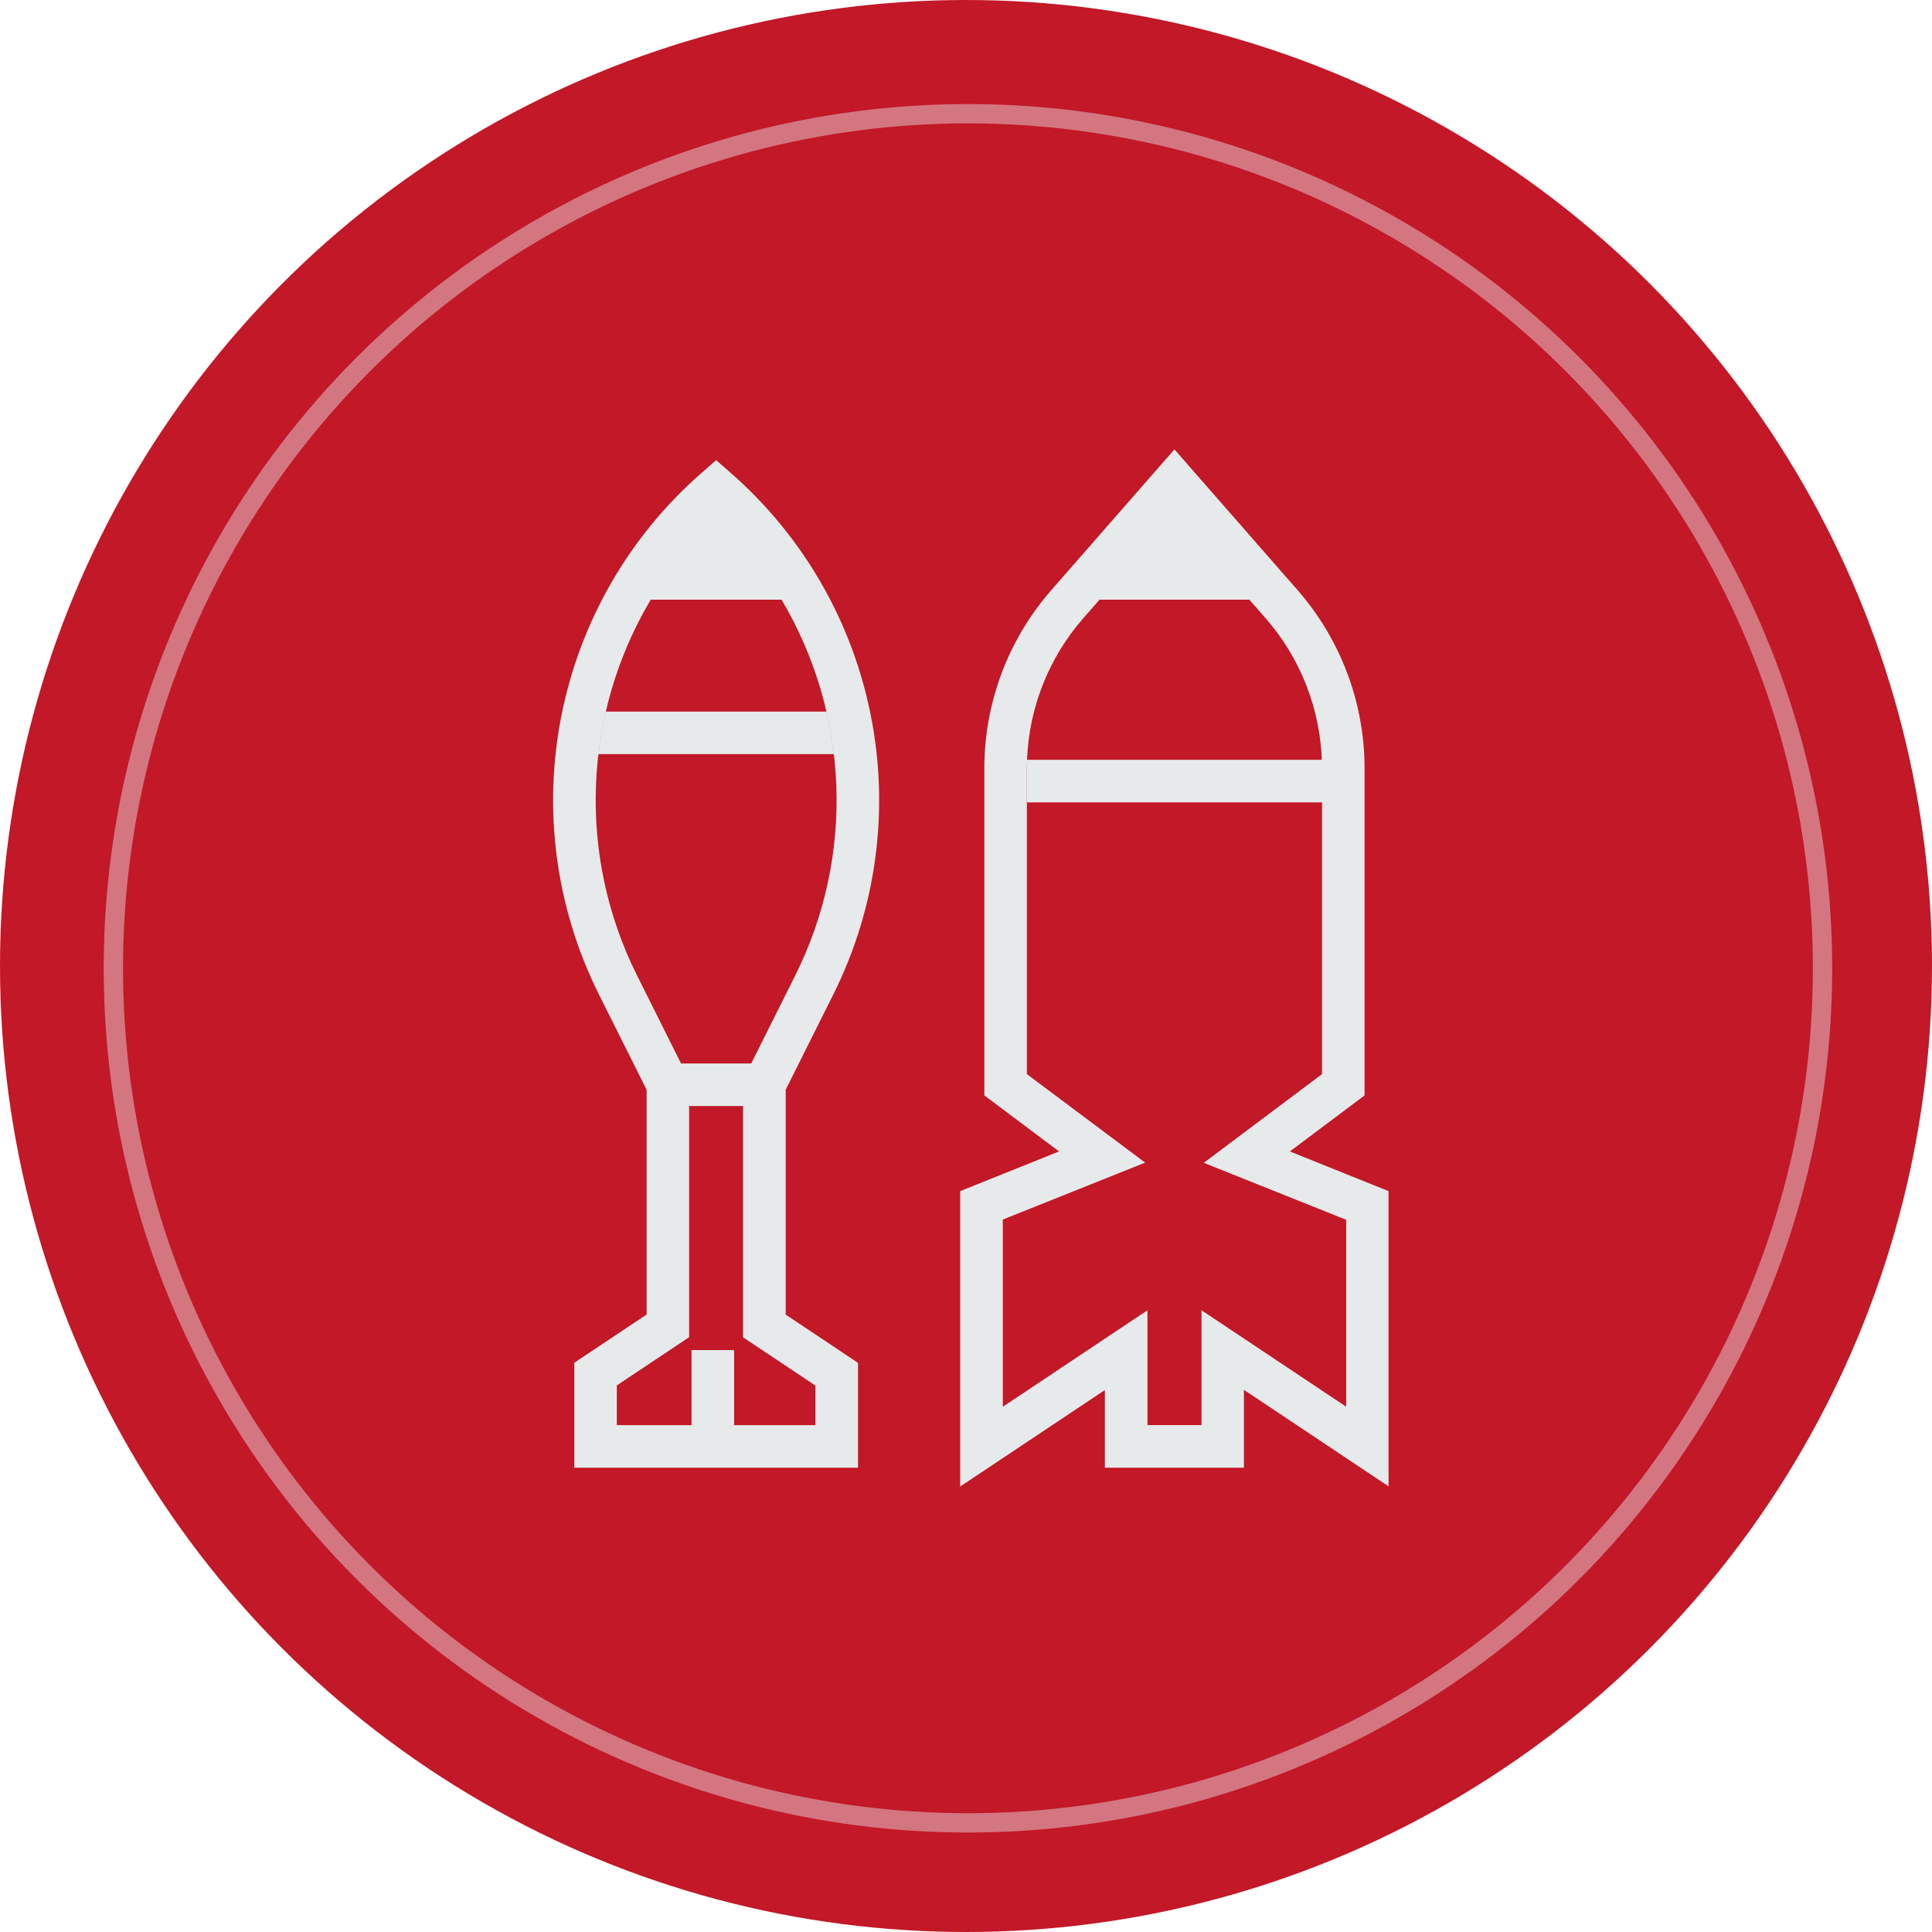
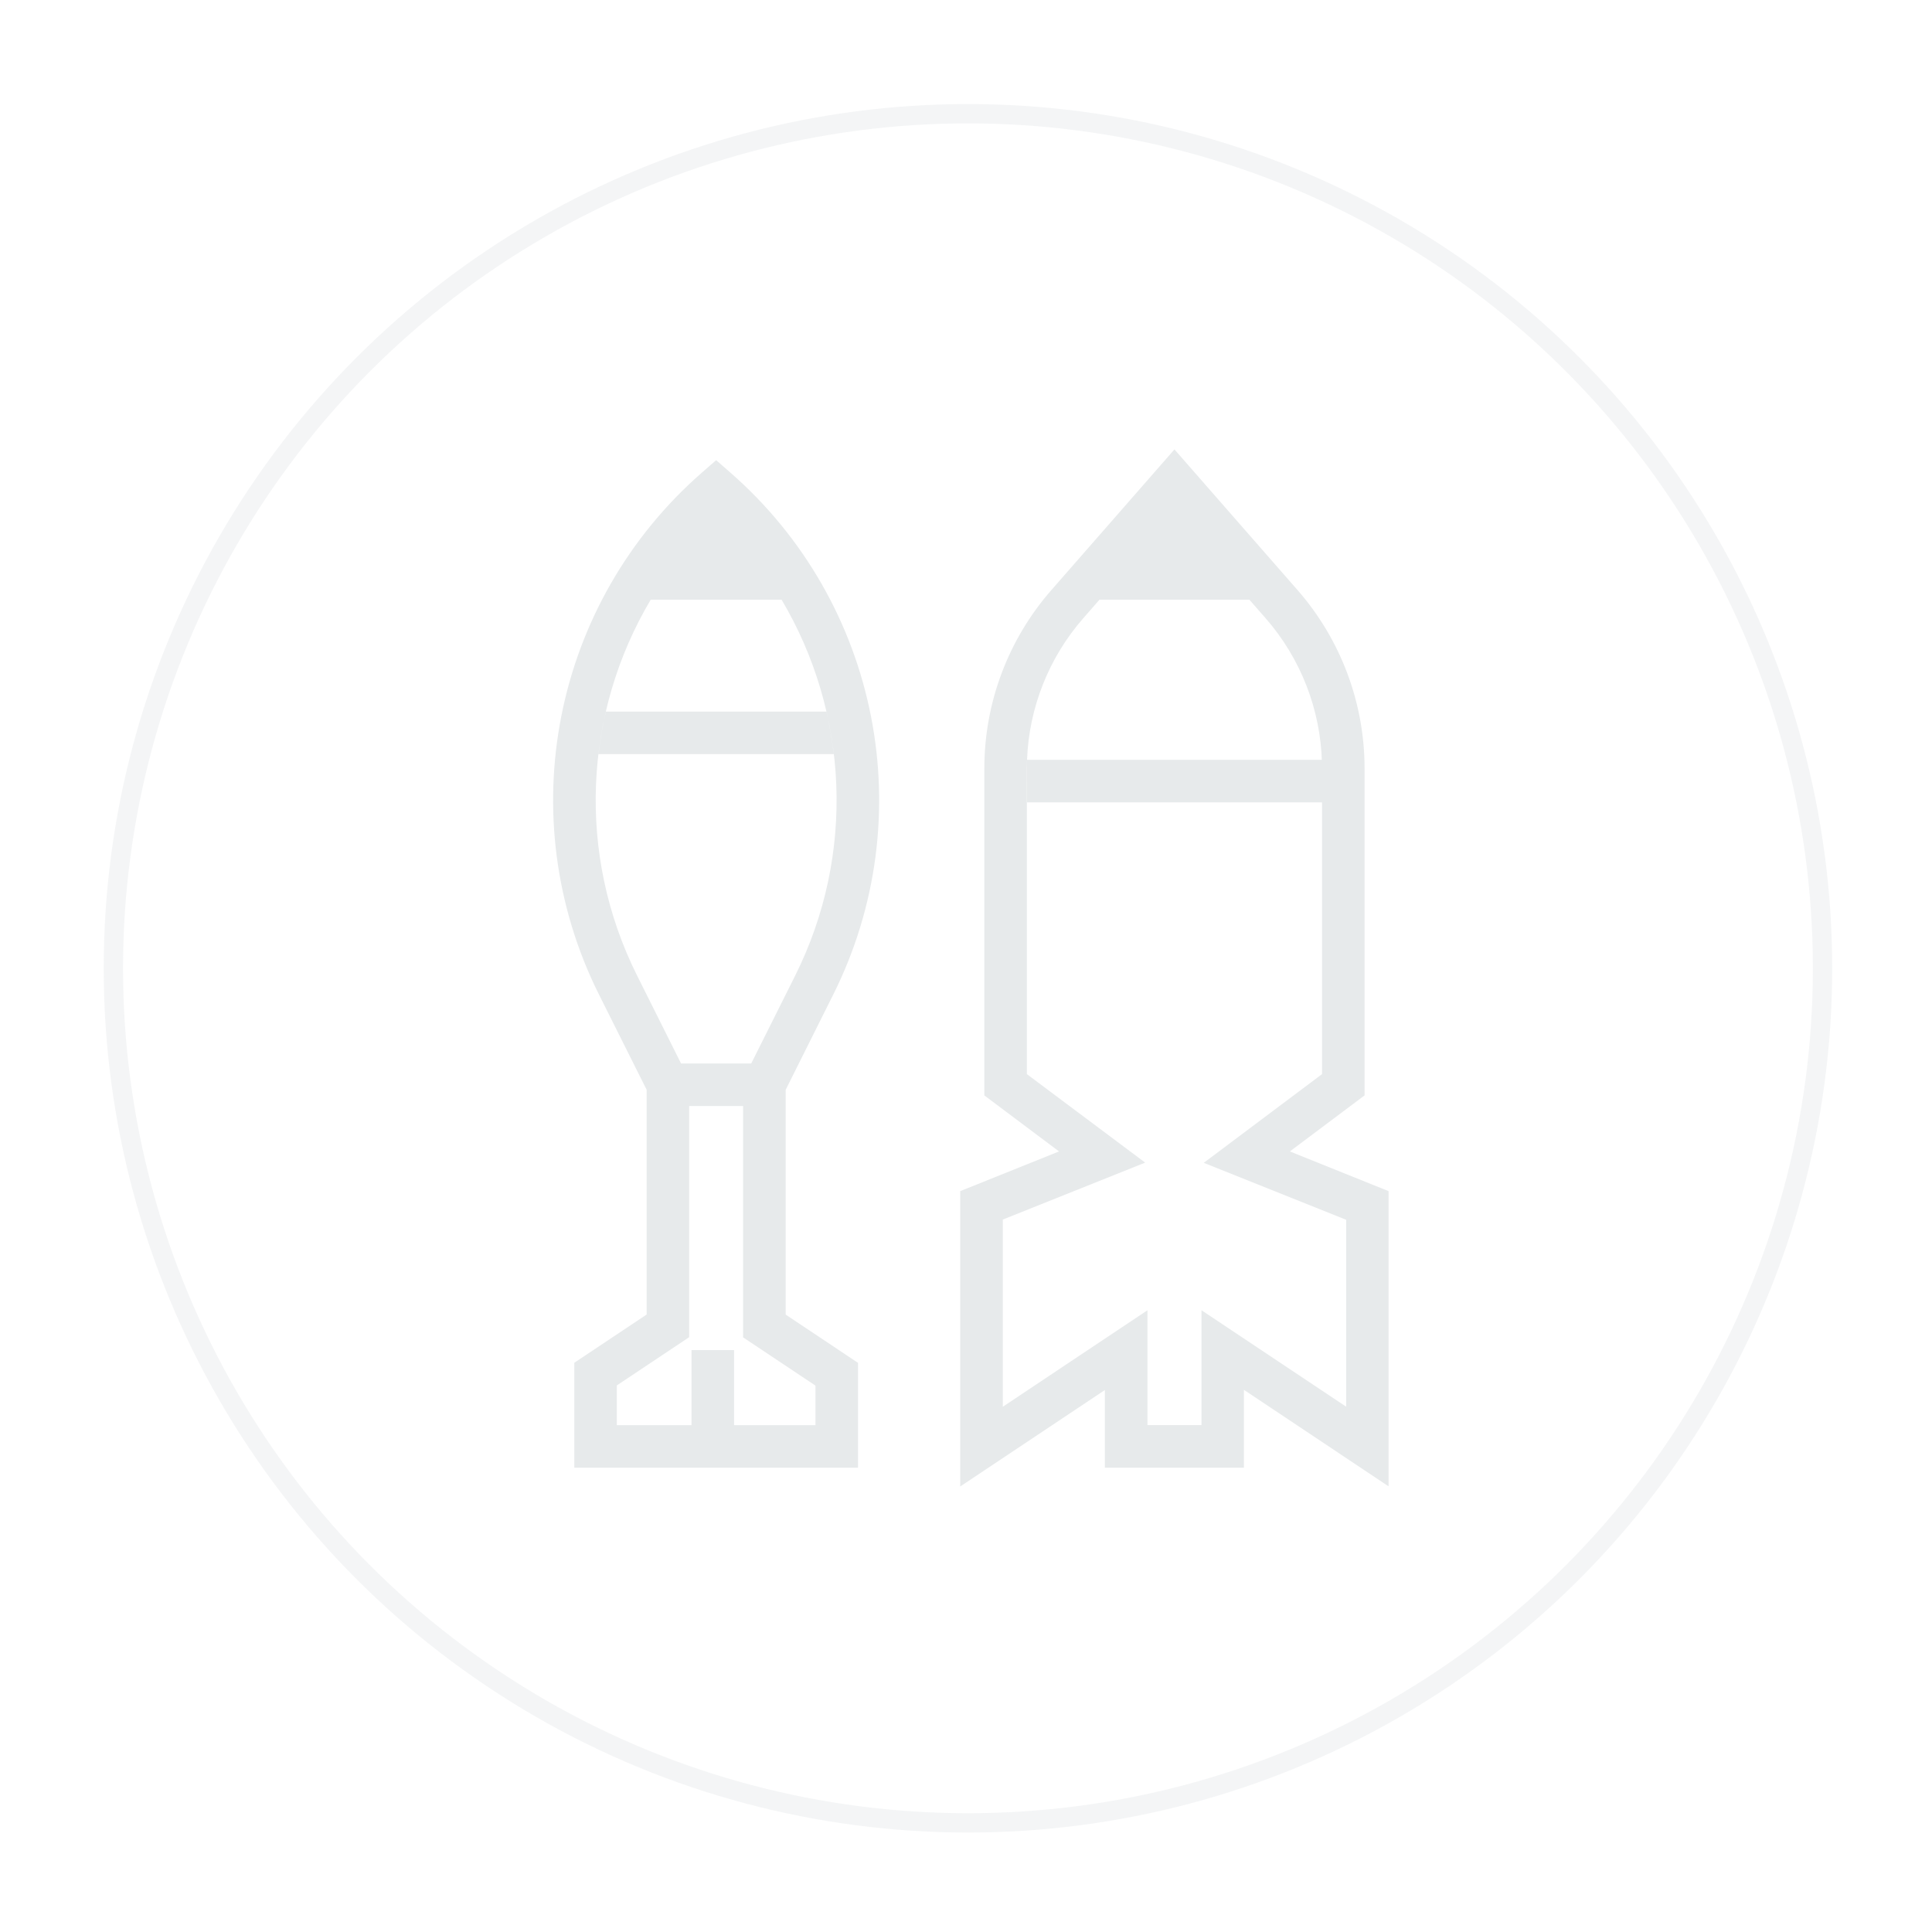
<svg xmlns="http://www.w3.org/2000/svg" width="100" height="100" viewBox="0 0 100 100">
  <g fill="none" fill-rule="evenodd">
-     <circle cx="50" cy="50" r="50" fill="#C21828" />
    <circle cx="50.101" cy="50.119" r="44.233" stroke="#E7EAEB" opacity=".45" />
    <path fill="#E7EAEB" fill-rule="nonzero" d="M60.789,23.261 L67.162,30.544 C69.397,33.1 70.63,36.38 70.63,39.776 L70.63,39.776 L70.63,56.698 L66.763,59.598 L71.872,61.653 L71.872,76.932 L64.385,71.937 L64.385,75.967 L57.188,75.967 L57.188,71.948 L49.7,76.941 L49.7,61.653 L54.816,59.598 L50.949,56.698 L50.949,39.776 C50.949,36.38 52.181,33.099 54.417,30.544 L54.417,30.544 L60.789,23.261 Z M37.068,23.818 L37.791,24.45 C45.52,31.193 47.714,42.309 43.127,51.483 L43.127,51.483 L40.667,56.407 L40.667,68.044 L44.411,70.541 L44.411,75.967 L29.726,75.967 L29.726,70.536 L33.47,68.039 L33.47,56.407 L31.006,51.483 C26.42,42.308 28.615,31.193 36.344,24.45 L36.344,24.45 L37.068,23.818 Z M38.462,57.248 L35.67,57.248 L35.67,69.213 L31.926,71.71 L31.926,73.765 L35.793,73.765 L35.793,69.88 L37.995,69.88 L37.995,73.765 L42.208,73.765 L42.208,71.719 L38.462,69.222 L38.462,57.248 Z M53.159,39.351 C53.154,39.492 53.151,39.634 53.151,39.776 L53.151,39.776 L53.151,55.596 L59.273,60.177 L51.905,63.124 L51.905,72.814 L59.392,67.819 L59.392,73.763 L62.189,73.763 L62.189,67.817 L69.677,72.811 L69.677,63.135 L62.306,60.188 L68.428,55.596 L68.428,41.53 L53.16,41.531 Z M40.455,31.041 L33.68,31.041 C30.213,36.879 29.833,44.208 32.977,50.498 L32.977,50.498 L35.251,55.046 L38.883,55.046 L41.158,50.498 C44.302,44.208 43.922,36.88 40.455,31.041 Z M64.668,31.041 L56.908,31.041 L56.074,31.995 C54.287,34.036 53.261,36.627 53.16,39.328 L68.417,39.329 C68.419,39.378 68.421,39.428 68.423,39.478 C68.355,36.722 67.323,34.074 65.504,31.995 L65.504,31.995 L64.668,31.041 Z M42.774,36.831 C42.943,37.558 43.071,38.293 43.157,39.033 L43.157,39.033 L30.977,39.033 C31.064,38.293 31.192,37.558 31.36,36.831 L31.36,36.831 Z" />
  </g>
</svg>